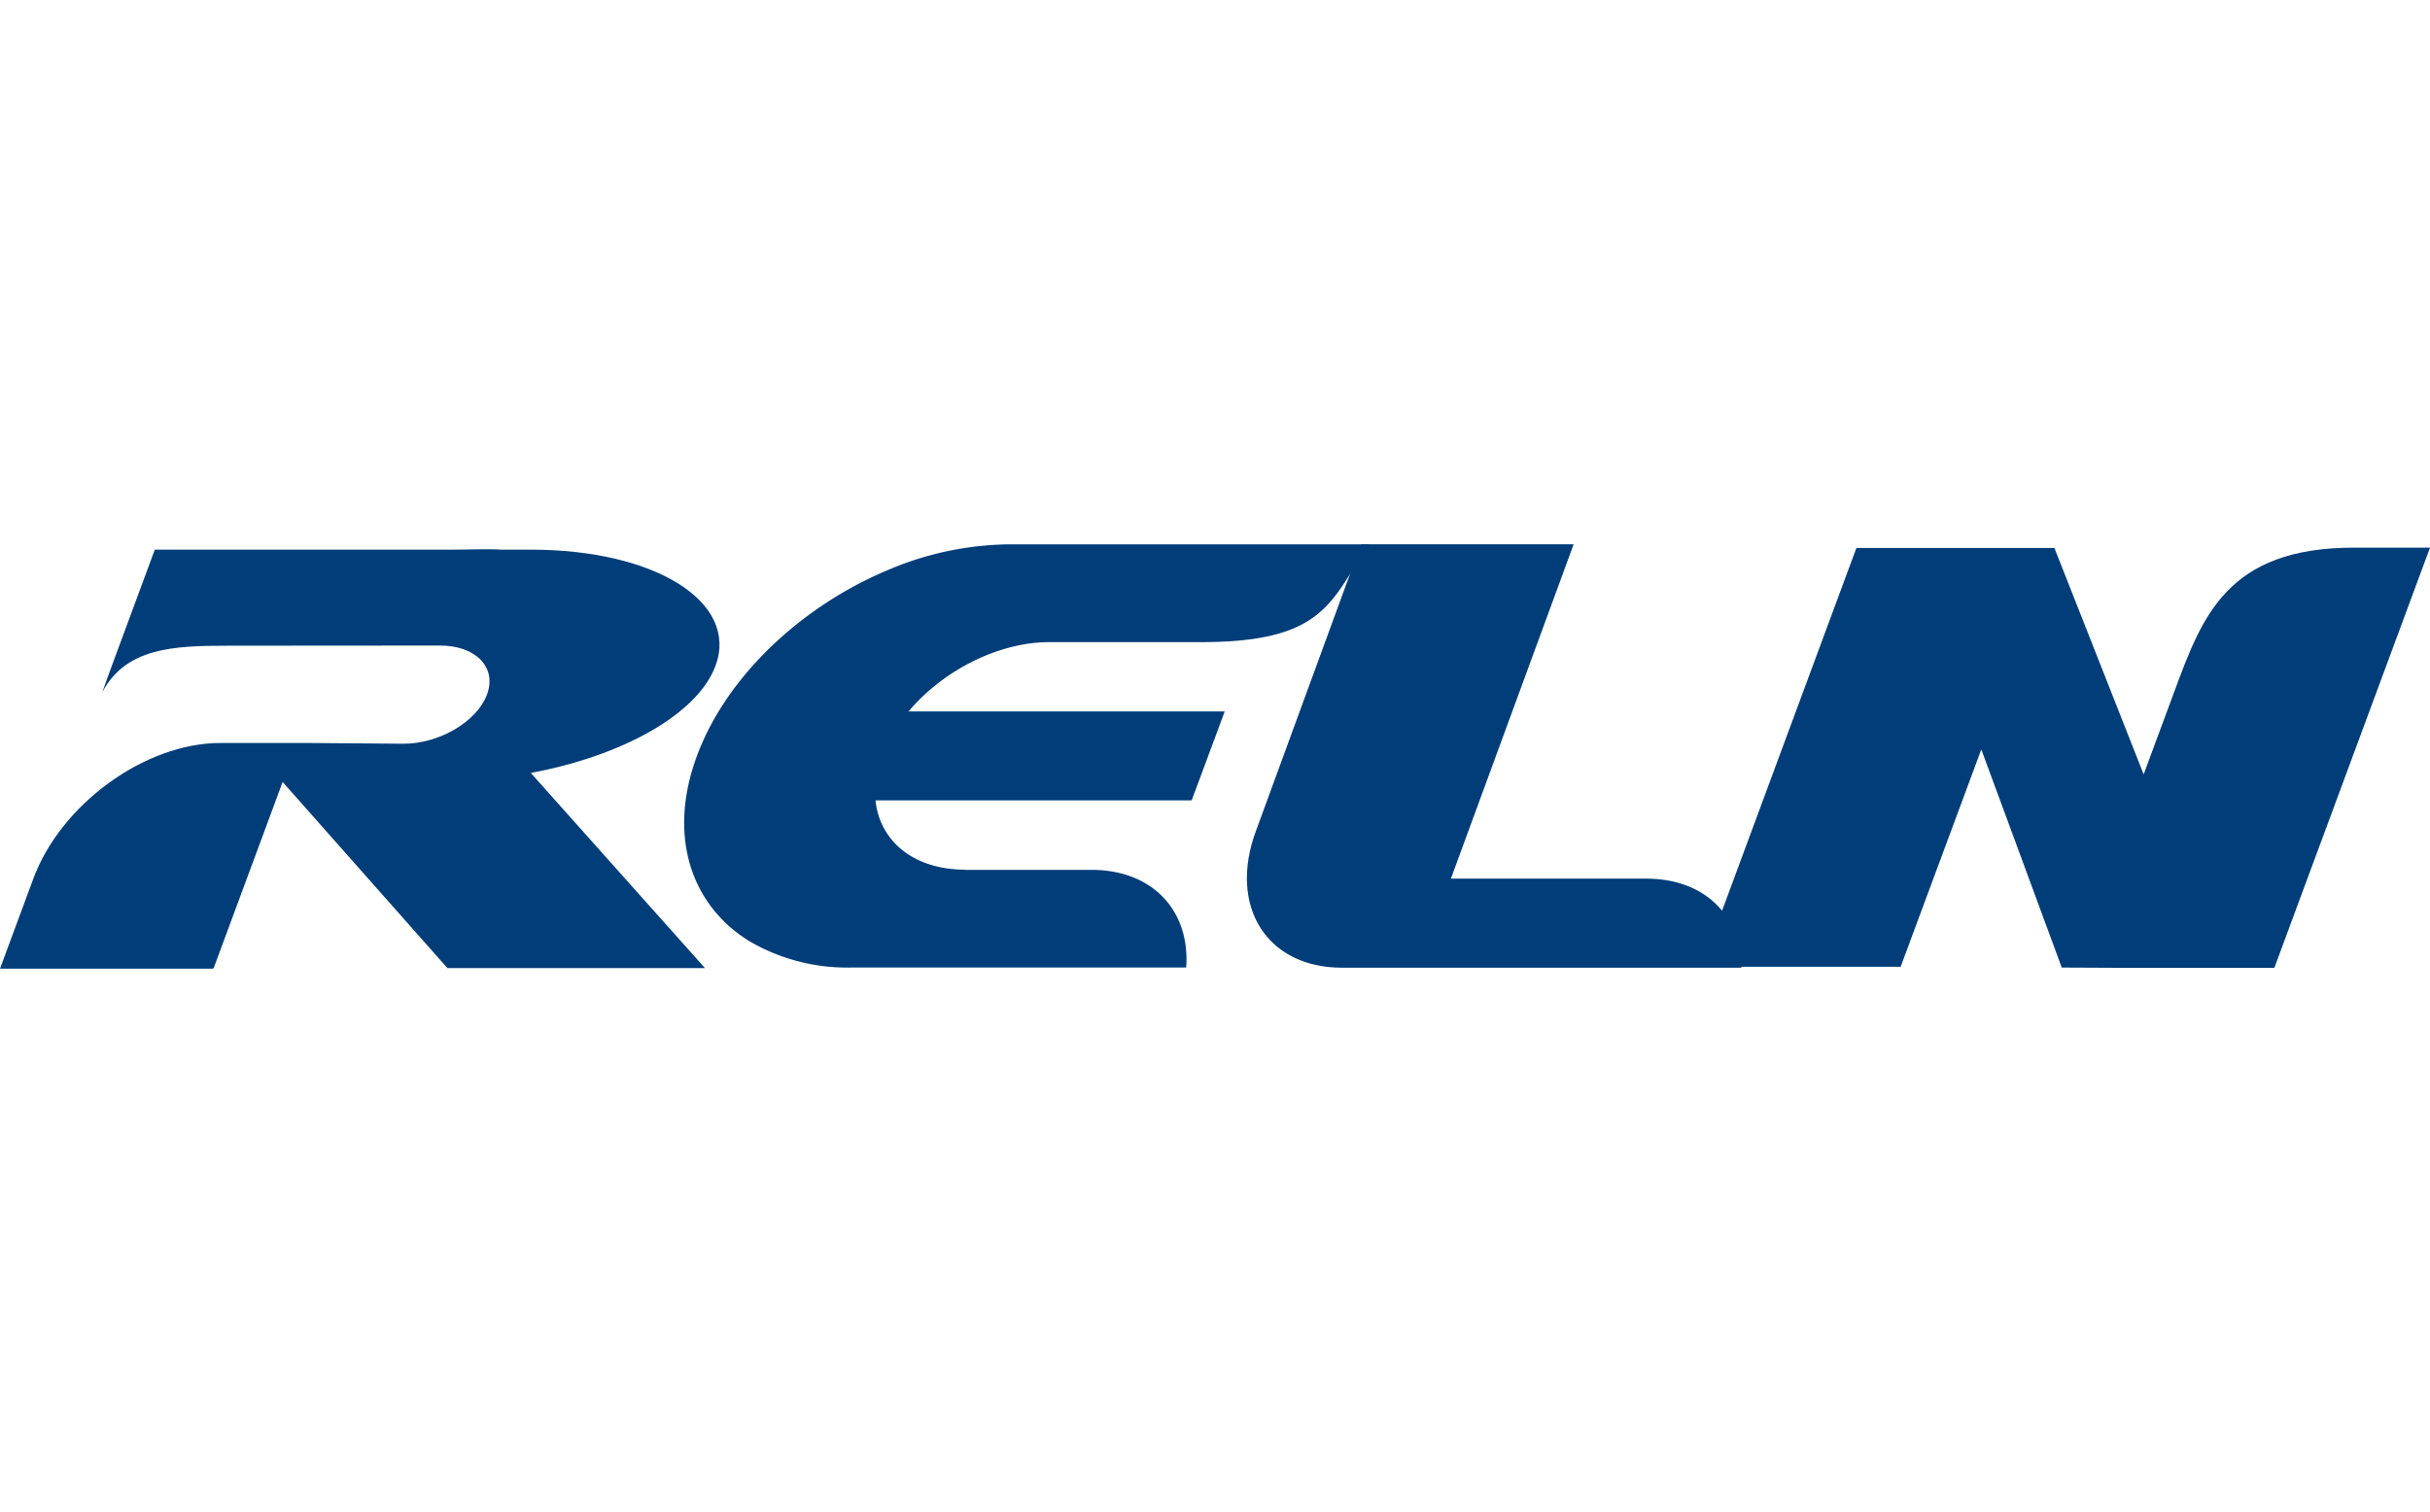
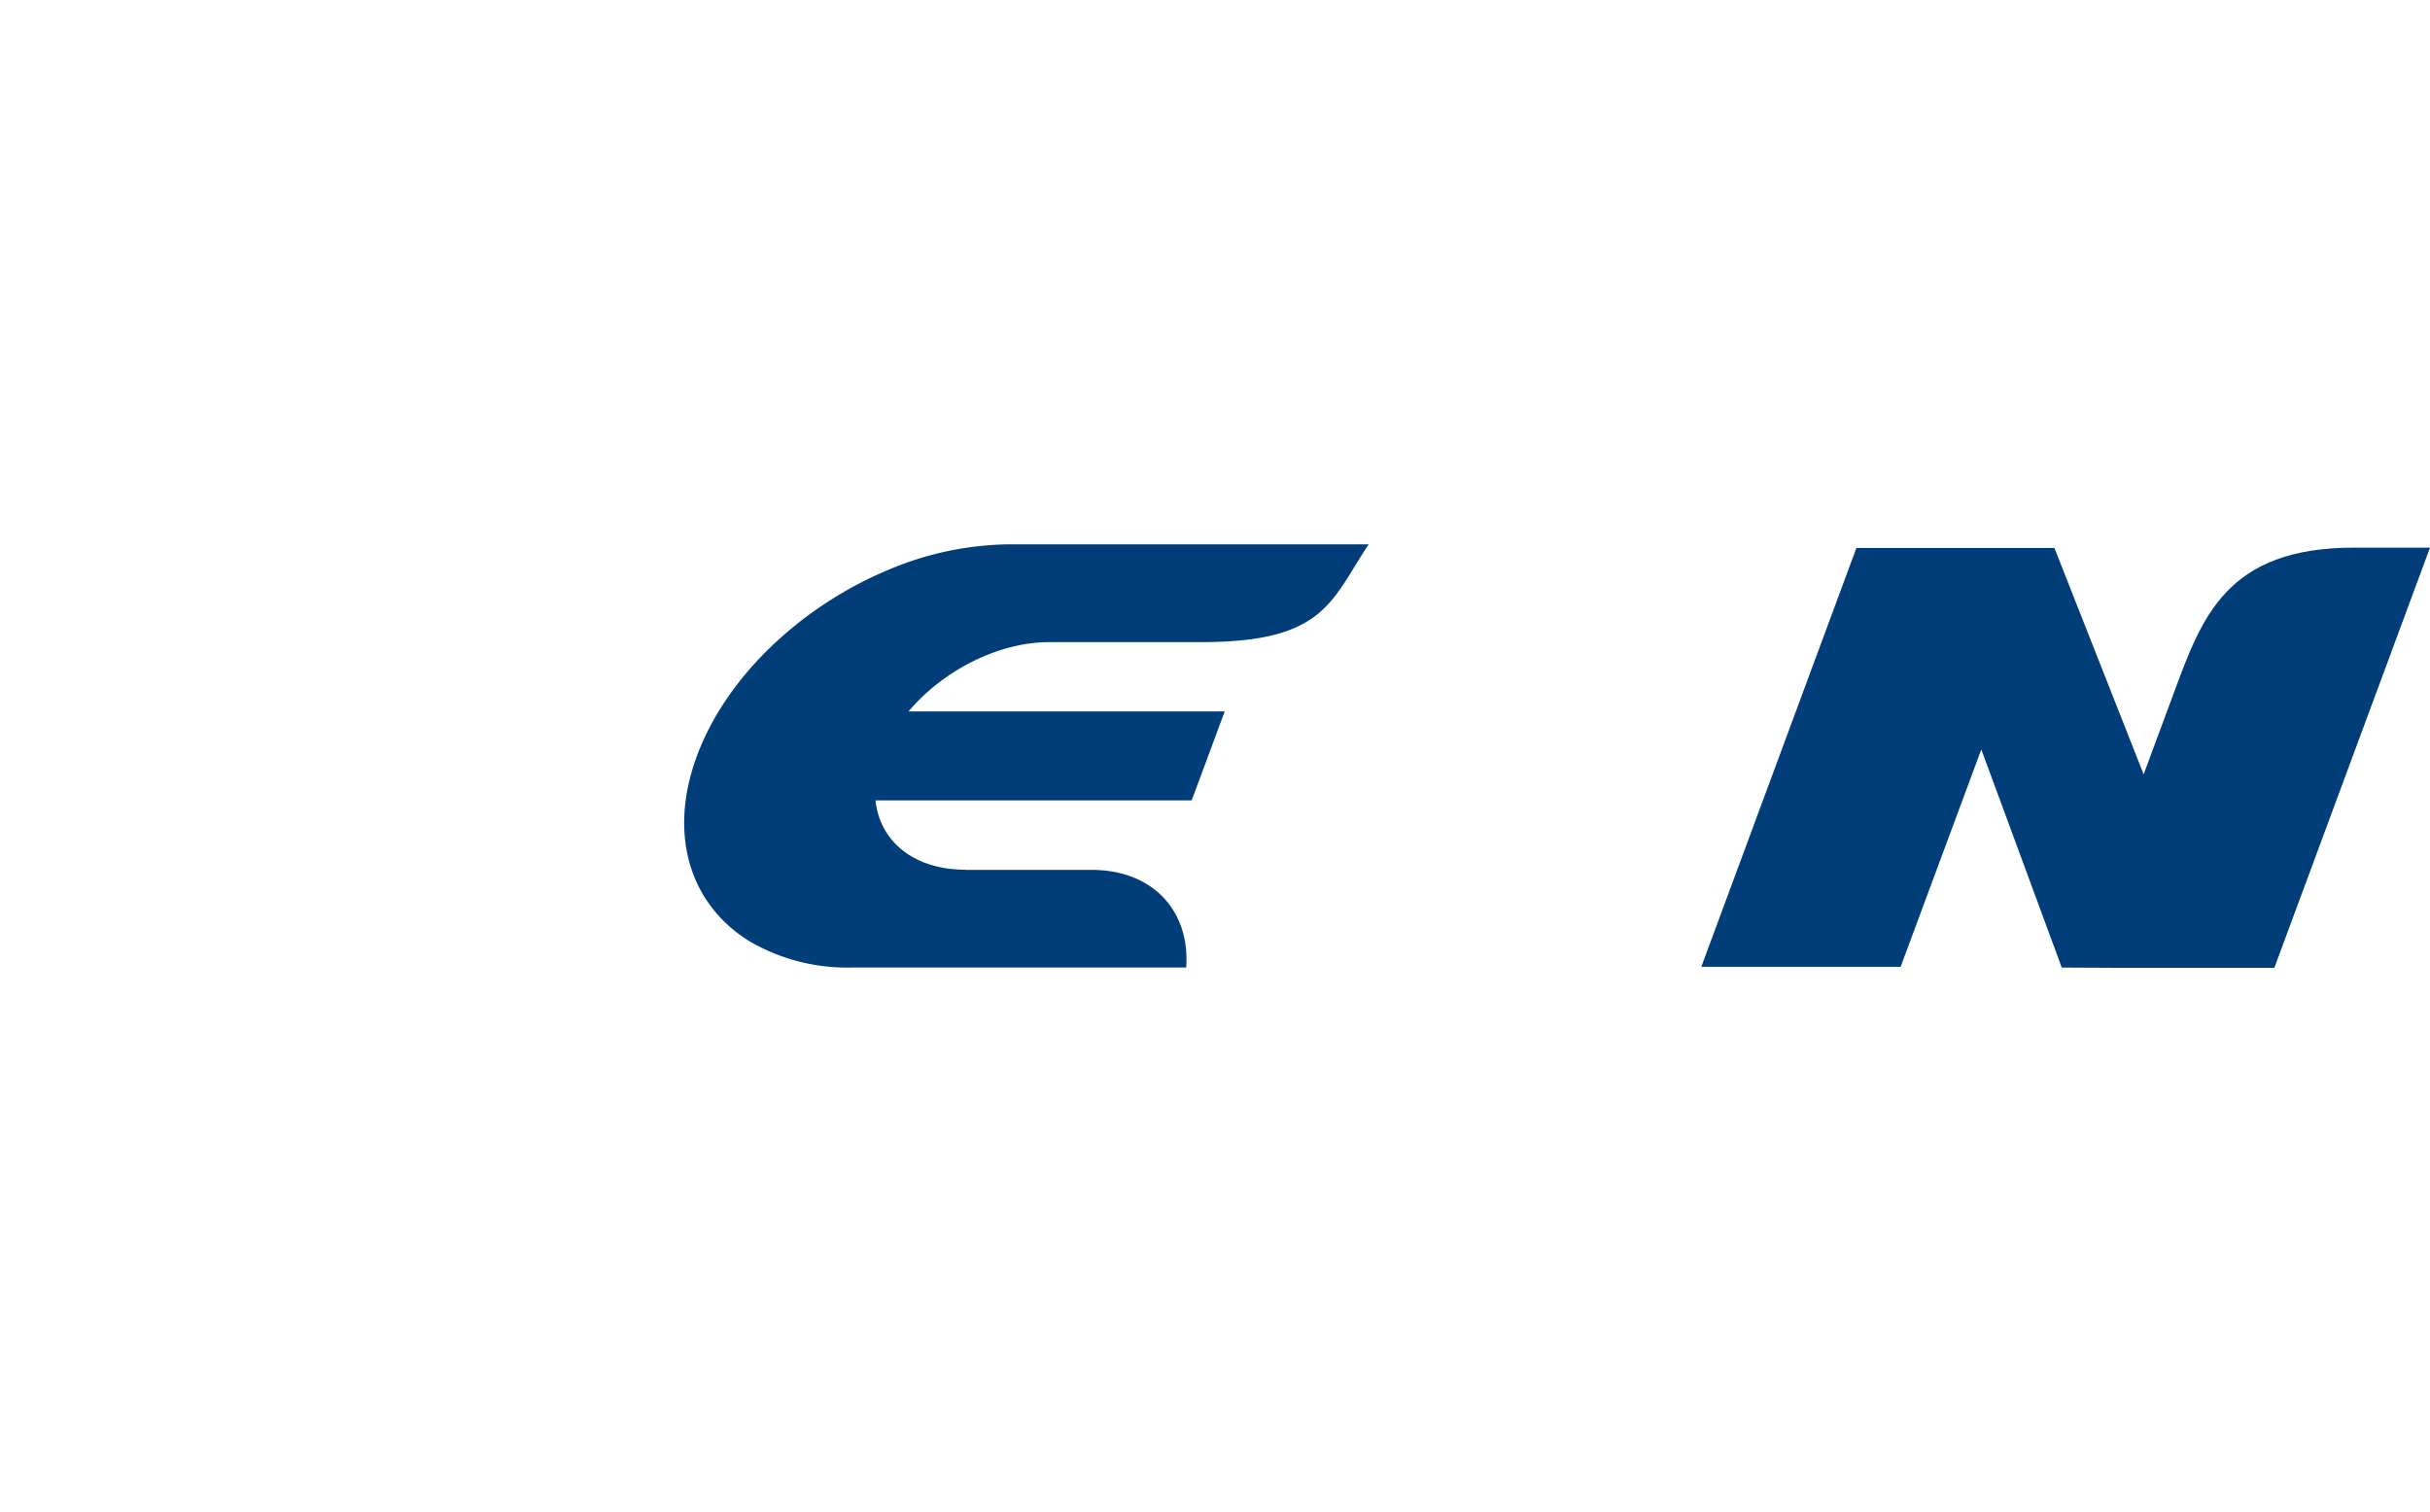
<svg xmlns="http://www.w3.org/2000/svg" width="241" height="150" viewBox="0 0 241 150">
  <defs>
    <clipPath id="clip-reln">
      <rect width="241" height="150" />
    </clipPath>
  </defs>
  <g id="reln" clip-path="url(#clip-reln)">
    <g id="reln-2" data-name="reln" transform="translate(-9.785 47.333)">
      <g id="Group_222" data-name="Group 222" transform="translate(9.785 6.667)">
        <path id="Path_673" data-name="Path 673" d="M381,49.018h0v0Zm22.51-41.71c-12.618,0-15.07,6.84-17.837,14.3L382.637,29.8l-8.85-22.46H354.149L338.767,48.89h19.769l8-21.566,7.98,21.643,5.237.025H395.6L411.037,7.308h-7.529Z" transform="translate(-170.037 -6.979)" fill="#003d79" />
        <path id="Path_674" data-name="Path 674" d="M182.476,38.962h-12.5l-.015-.018c-5.118,0-8.484-2.832-8.9-6.874h31.356l3.278-8.828H164.338c3.4-4.033,8.874-6.874,13.985-6.874h15.063c12.268,0,12.846-4.11,16.587-9.7h-35.7a31.473,31.473,0,0,0-12.1,2.6c-8.472,3.575-15.9,10.493-18.823,18.387s-.617,14.8,5.209,18.387a19.2,19.2,0,0,0,10.155,2.608h33.159C192.274,43.06,188.588,38.962,182.476,38.962Z" transform="translate(-74.23 -6.667)" fill="#003d79" />
-         <path id="Path_675" data-name="Path 675" d="M290.505,39.832H271.129L283.3,6.667h-21.1L251.792,35.108c-2.764,7.468,1.079,13.561,8.533,13.561h39.61C299.913,43.527,296.307,39.832,290.505,39.832Z" transform="translate(-127.233 -6.667)" fill="#003d79" />
-         <path id="Path_676" data-name="Path 676" d="M62.427,29.808C71.443,28.14,78.965,24,80.746,19.183c2.335-6.284-5.9-11.525-18.328-11.525H59.533c-1.508-.092-3.115,0-4.724,0H25.137L20.606,19.914,19.93,21.8c2.338-4.4,7.031-4.614,12.431-4.614l21.069-.015c3.557,0,5.649,2.175,4.656,4.856s-4.718,4.884-8.263,4.884L40.67,26.84H31.63c-7.455,0-15.8,6.054-18.544,13.469l-3.3,8.918h21.09l.015-.033h.076l6.847-18.489L54.158,49.169H79.7Z" transform="translate(-9.785 -7.13)" fill="#003d79" />
      </g>
    </g>
  </g>
</svg>